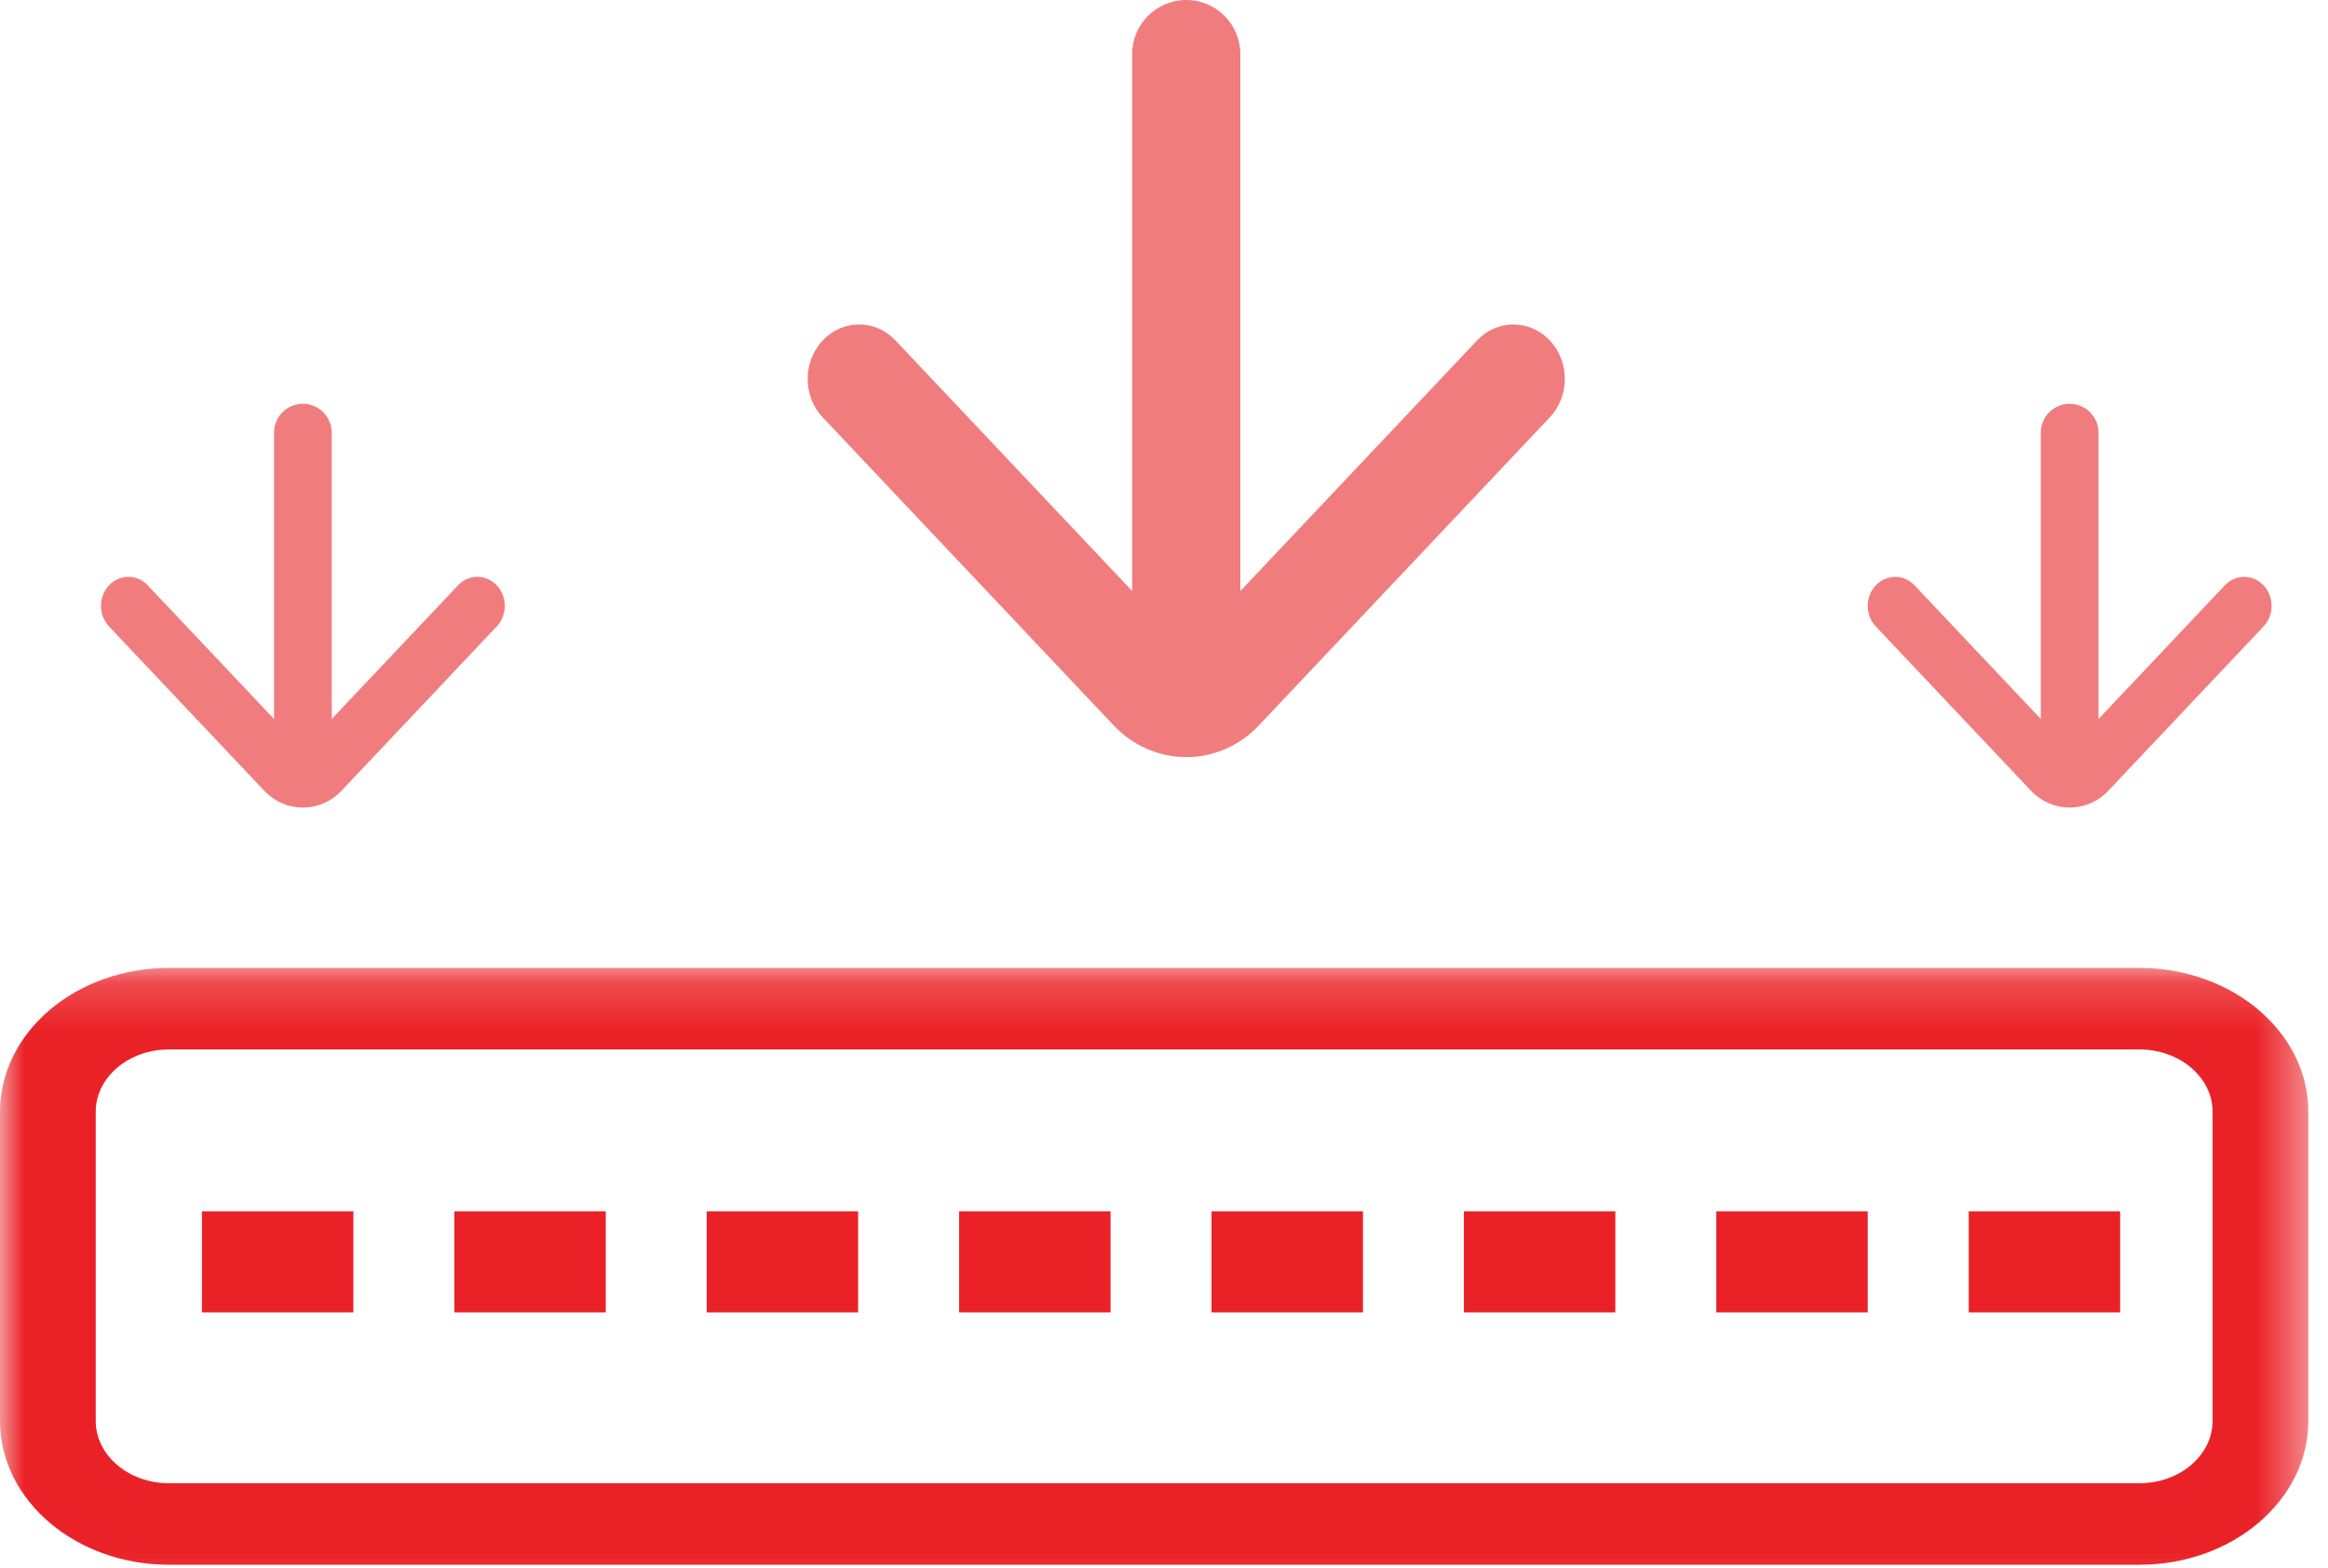
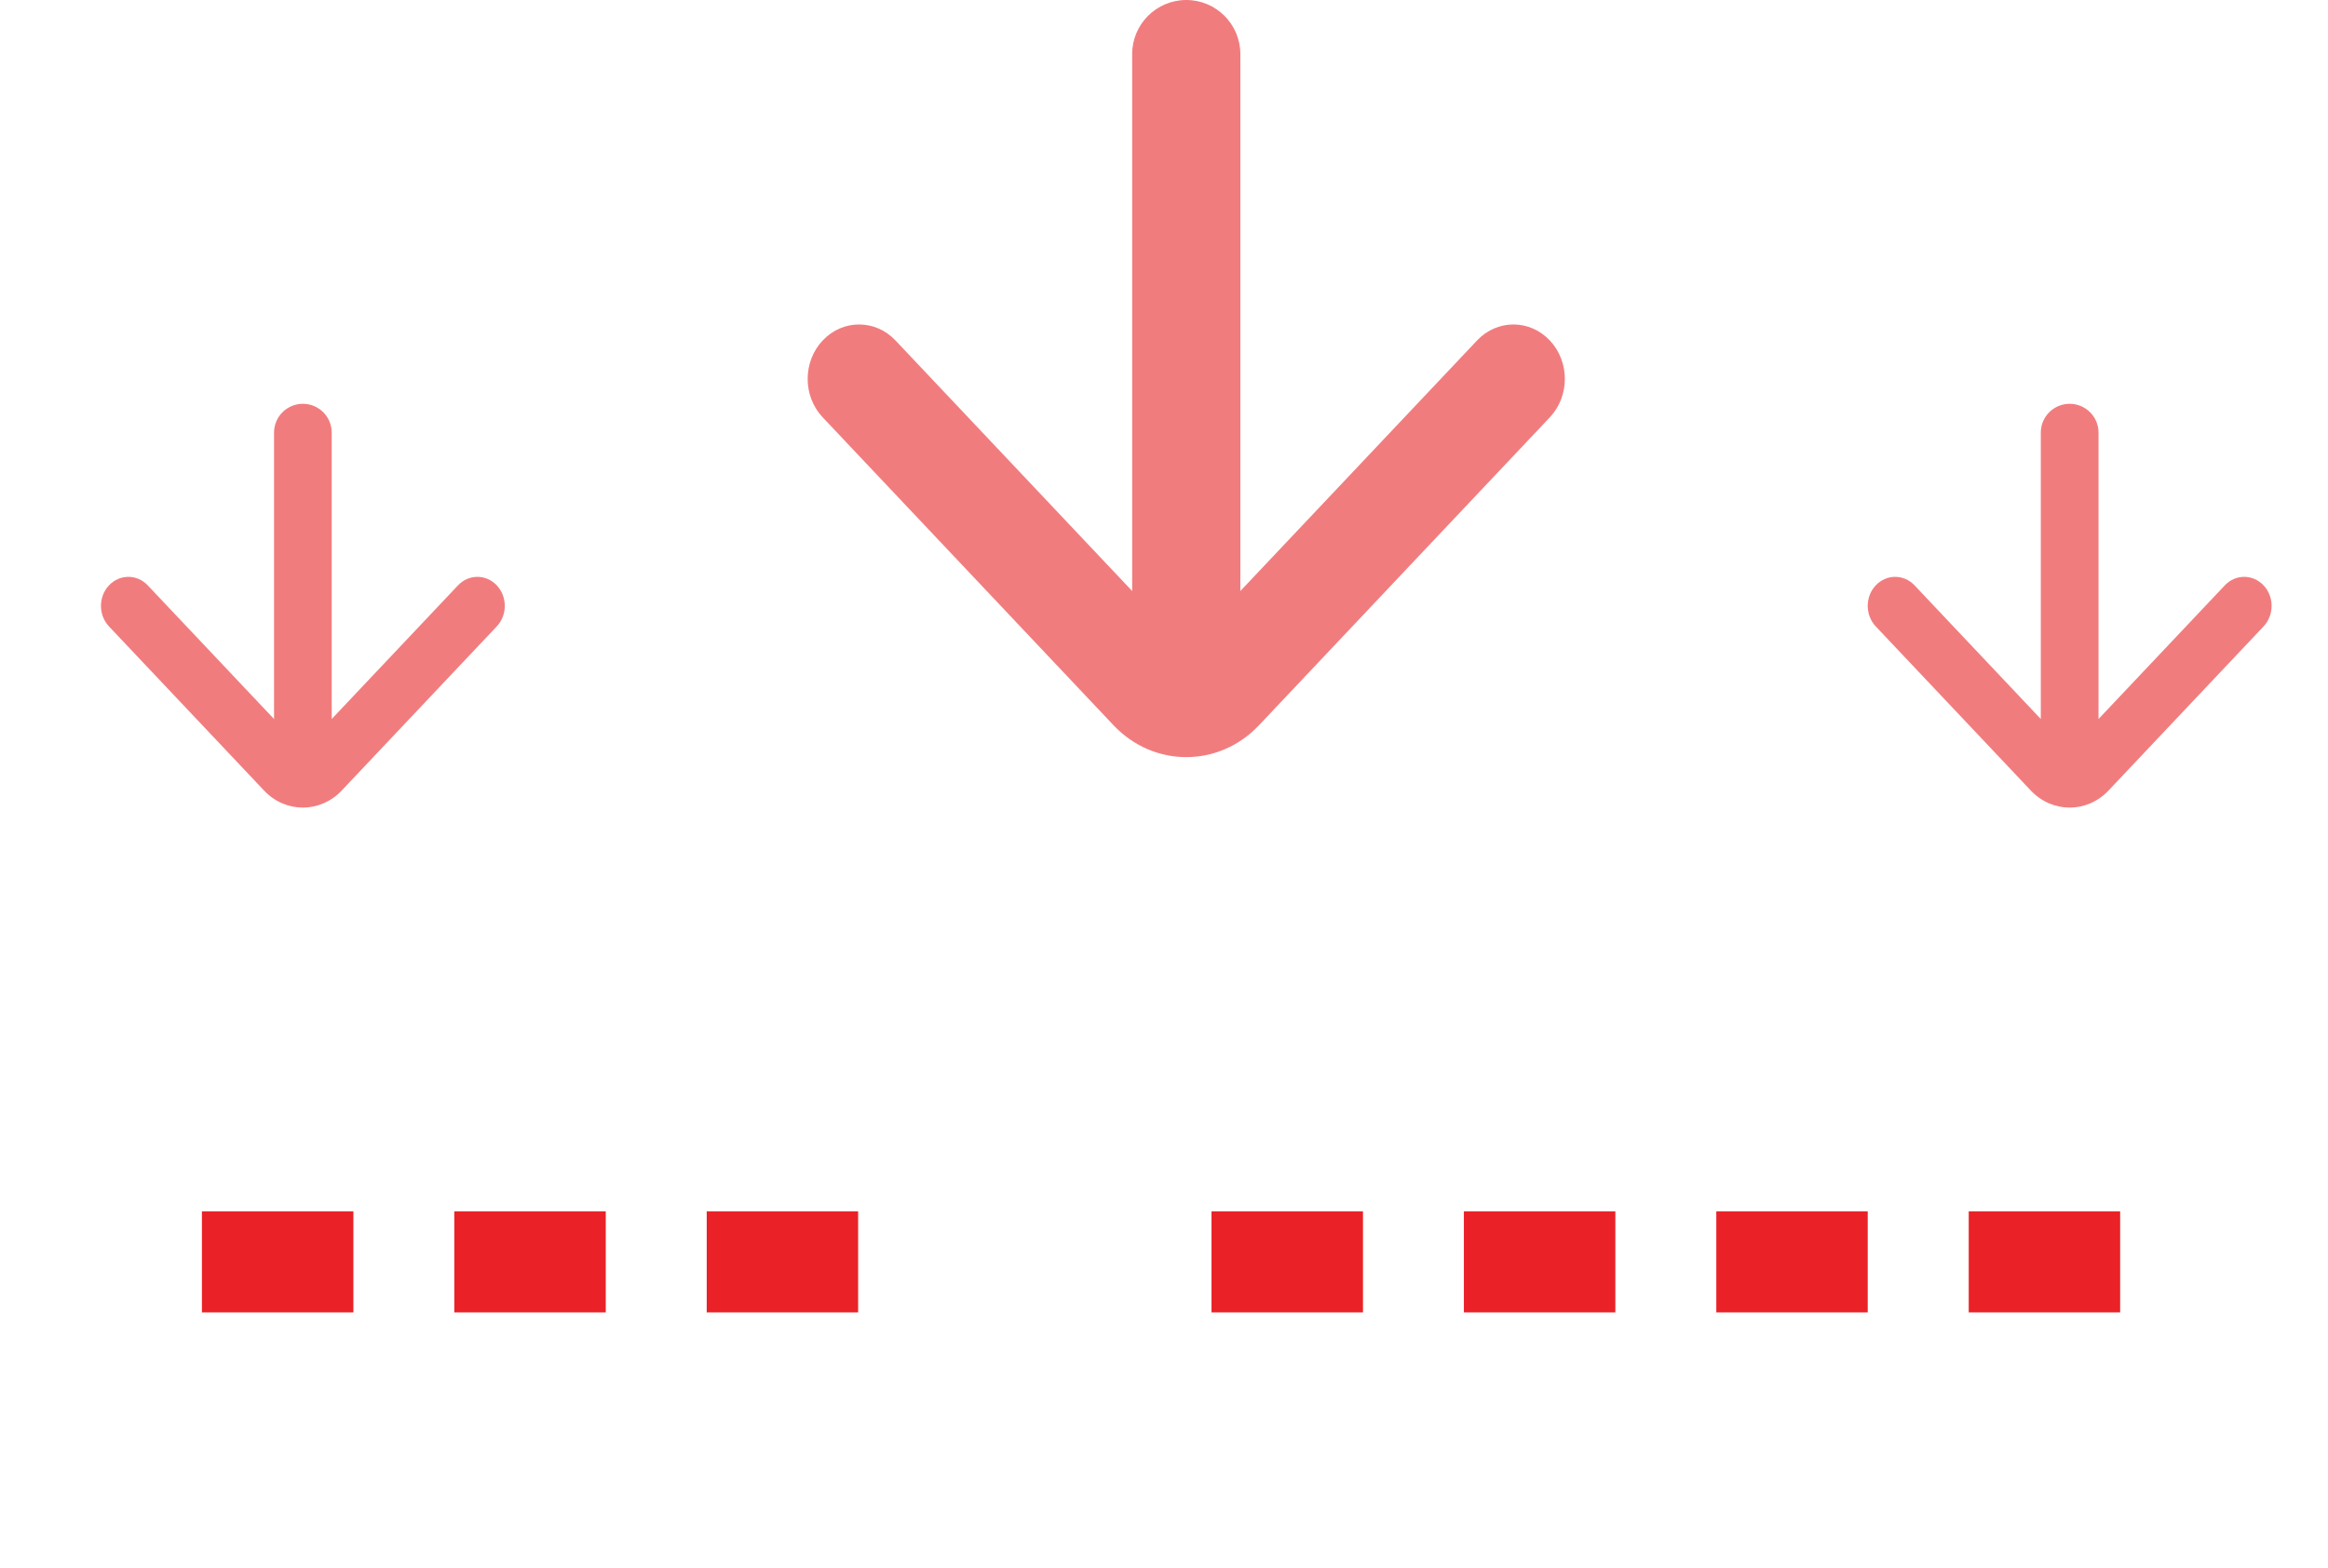
<svg xmlns="http://www.w3.org/2000/svg" xmlns:xlink="http://www.w3.org/1999/xlink" width="49px" height="33px" viewBox="0 0 49 33" version="1.1">
  <title>computational-storage-drive-icon</title>
  <desc>Created with Sketch.</desc>
  <defs>
    <polygon id="path-1" points="0 0.187 48.586 0.187 48.586 13.812 0 13.812" />
    <polygon id="path-3" points="0 0.187 48.586 0.187 48.586 13.812 0 13.812" />
    <polygon id="path-5" points="0 0.187 48.586 0.187 48.586 13.812 0 13.812" />
    <polygon id="path-7" points="0 0.187 48.586 0.187 48.586 13.812 0 13.812" />
    <polygon id="path-9" points="0 0.187 48.586 0.187 48.586 13.812 0 13.812" />
    <polygon id="path-11" points="0 0.187 48.586 0.187 48.586 13.812 0 13.812" />
    <polygon id="path-13" points="0 0.187 48.586 0.187 48.586 13.812 0 13.812" />
    <polygon id="path-15" points="0 0.187 48.586 0.187 48.586 13.812 0 13.812" />
    <polygon id="path-17" points="0 0.187 48.586 0.187 48.586 13.812 0 13.812" />
  </defs>
  <g id="Page-1" stroke="none" stroke-width="1" fill="none" fill-rule="evenodd">
    <g id="computational-storage-drive-icon">
      <path d="M23.83,12.441 L23.83,1.138 C23.83,0.51 24.34,0 24.969,0 C25.597,0 26.107,0.51 26.107,1.138 L26.107,12.441 L31.09,7.166 C31.513,6.718 32.198,6.718 32.62,7.166 C33.043,7.613 33.043,8.339 32.62,8.786 L26.499,15.267 C25.654,16.161 24.284,16.161 23.438,15.267 L17.317,8.786 C16.894,8.339 16.894,7.613 17.317,7.166 C17.74,6.718 18.425,6.718 18.848,7.166 L23.83,12.441 Z" id="Fill-1" fill="#E82529" fill-rule="nonzero" opacity="0.6" />
      <path d="M5.768,15.135 L5.768,9.107 C5.768,8.772 6.04,8.5 6.375,8.5 C6.71,8.5 6.982,8.772 6.982,9.107 L6.982,15.135 L9.64,12.322 C9.866,12.083 10.231,12.083 10.456,12.322 C10.681,12.56 10.681,12.947 10.456,13.186 L7.191,16.642 C6.74,17.119 6.01,17.119 5.559,16.642 L2.294,13.186 C2.069,12.947 2.069,12.56 2.294,12.322 C2.52,12.083 2.885,12.083 3.11,12.322 L5.768,15.135 Z" id="Fill-5" fill="#E82529" fill-rule="nonzero" opacity="0.6" />
      <path d="M42.955,15.135 L42.955,9.107 C42.955,8.772 43.227,8.5 43.562,8.5 C43.898,8.5 44.17,8.772 44.17,9.107 L44.17,15.135 L46.828,12.322 C47.053,12.083 47.418,12.083 47.644,12.322 C47.869,12.56 47.869,12.947 47.644,13.186 L44.379,16.642 C43.928,17.119 43.197,17.119 42.746,16.642 L39.481,13.186 C39.256,12.947 39.256,12.56 39.481,12.322 C39.707,12.083 40.072,12.083 40.298,12.322 L42.955,15.135 Z" id="Fill-5-Copy" fill="#E82529" fill-rule="nonzero" opacity="0.6" />
      <g id="Fill-7-Clipped" transform="translate(0, 20.188)">
        <mask id="mask-2" fill="white">
          <use xlink:href="#path-1" />
        </mask>
        <g id="path-1" />
-         <path d="M3.555,1.903 C2.706,1.903 2.015,2.491 2.015,3.214 L2.015,9.722 C2.015,10.446 2.706,11.034 3.555,11.034 L45.031,11.034 C45.88,11.034 46.571,10.446 46.571,9.722 L46.571,3.214 C46.571,2.491 45.88,1.903 45.031,1.903 L3.555,1.903 Z M45.031,12.75 L3.555,12.75 C1.595,12.75 0,11.392 0,9.722 L0,3.214 C0,1.545 1.595,0.187 3.555,0.187 L45.031,0.187 C46.992,0.187 48.586,1.545 48.586,3.214 L48.586,9.722 C48.586,11.392 46.992,12.75 45.031,12.75 Z" id="Fill-7" fill="#EA2227" fill-rule="nonzero" mask="url(#mask-2)" />
      </g>
      <g id="Fill-12-Clipped" transform="translate(0, 20.188)">
        <mask id="mask-4" fill="white">
          <use xlink:href="#path-3" />
        </mask>
        <g id="path-1" />
        <polygon id="Fill-12" fill="#EA2227" fill-rule="nonzero" mask="url(#mask-4)" points="4.25 7.438 7.438 7.438 7.438 5.312 4.25 5.312" />
      </g>
      <g id="Fill-12-Copy-3-Clipped" transform="translate(0, 20.188)">
        <mask id="mask-6" fill="white">
          <use xlink:href="#path-5" />
        </mask>
        <g id="path-1" />
-         <polygon id="Fill-12-Copy-3" fill="#EA2227" fill-rule="nonzero" mask="url(#mask-6)" points="20.188 7.438 23.375 7.438 23.375 5.312 20.188 5.312" />
      </g>
      <g id="Fill-12-Copy-Clipped" transform="translate(0, 20.188)">
        <mask id="mask-8" fill="white">
          <use xlink:href="#path-7" />
        </mask>
        <g id="path-1" />
        <polygon id="Fill-12-Copy" fill="#EA2227" fill-rule="nonzero" mask="url(#mask-8)" points="9.562 7.438 12.75 7.438 12.75 5.312 9.562 5.312" />
      </g>
      <g id="Fill-12-Copy-4-Clipped" transform="translate(0, 20.188)">
        <mask id="mask-10" fill="white">
          <use xlink:href="#path-9" />
        </mask>
        <g id="path-1" />
        <polygon id="Fill-12-Copy-4" fill="#EA2227" fill-rule="nonzero" mask="url(#mask-10)" points="25.5 7.438 28.688 7.438 28.688 5.312 25.5 5.312" />
      </g>
      <g id="Fill-12-Copy-6-Clipped" transform="translate(0, 20.188)">
        <mask id="mask-12" fill="white">
          <use xlink:href="#path-11" />
        </mask>
        <g id="path-1" />
        <polygon id="Fill-12-Copy-6" fill="#EA2227" fill-rule="nonzero" mask="url(#mask-12)" points="36.125 7.438 39.312 7.438 39.312 5.312 36.125 5.312" />
      </g>
      <g id="Fill-12-Copy-7-Clipped" transform="translate(0, 20.188)">
        <mask id="mask-14" fill="white">
          <use xlink:href="#path-13" />
        </mask>
        <g id="path-1" />
        <polygon id="Fill-12-Copy-7" fill="#EA2227" fill-rule="nonzero" mask="url(#mask-14)" points="41.438 7.438 44.625 7.438 44.625 5.312 41.438 5.312" />
      </g>
      <g id="Fill-12-Copy-2-Clipped" transform="translate(0, 20.188)">
        <mask id="mask-16" fill="white">
          <use xlink:href="#path-15" />
        </mask>
        <g id="path-1" />
        <polygon id="Fill-12-Copy-2" fill="#EA2227" fill-rule="nonzero" mask="url(#mask-16)" points="14.875 7.438 18.062 7.438 18.062 5.312 14.875 5.312" />
      </g>
      <g id="Fill-12-Copy-5-Clipped" transform="translate(0, 20.188)">
        <mask id="mask-18" fill="white">
          <use xlink:href="#path-17" />
        </mask>
        <g id="path-1" />
        <polygon id="Fill-12-Copy-5" fill="#EA2227" fill-rule="nonzero" mask="url(#mask-18)" points="30.812 7.438 34 7.438 34 5.312 30.812 5.312" />
      </g>
    </g>
  </g>
</svg>